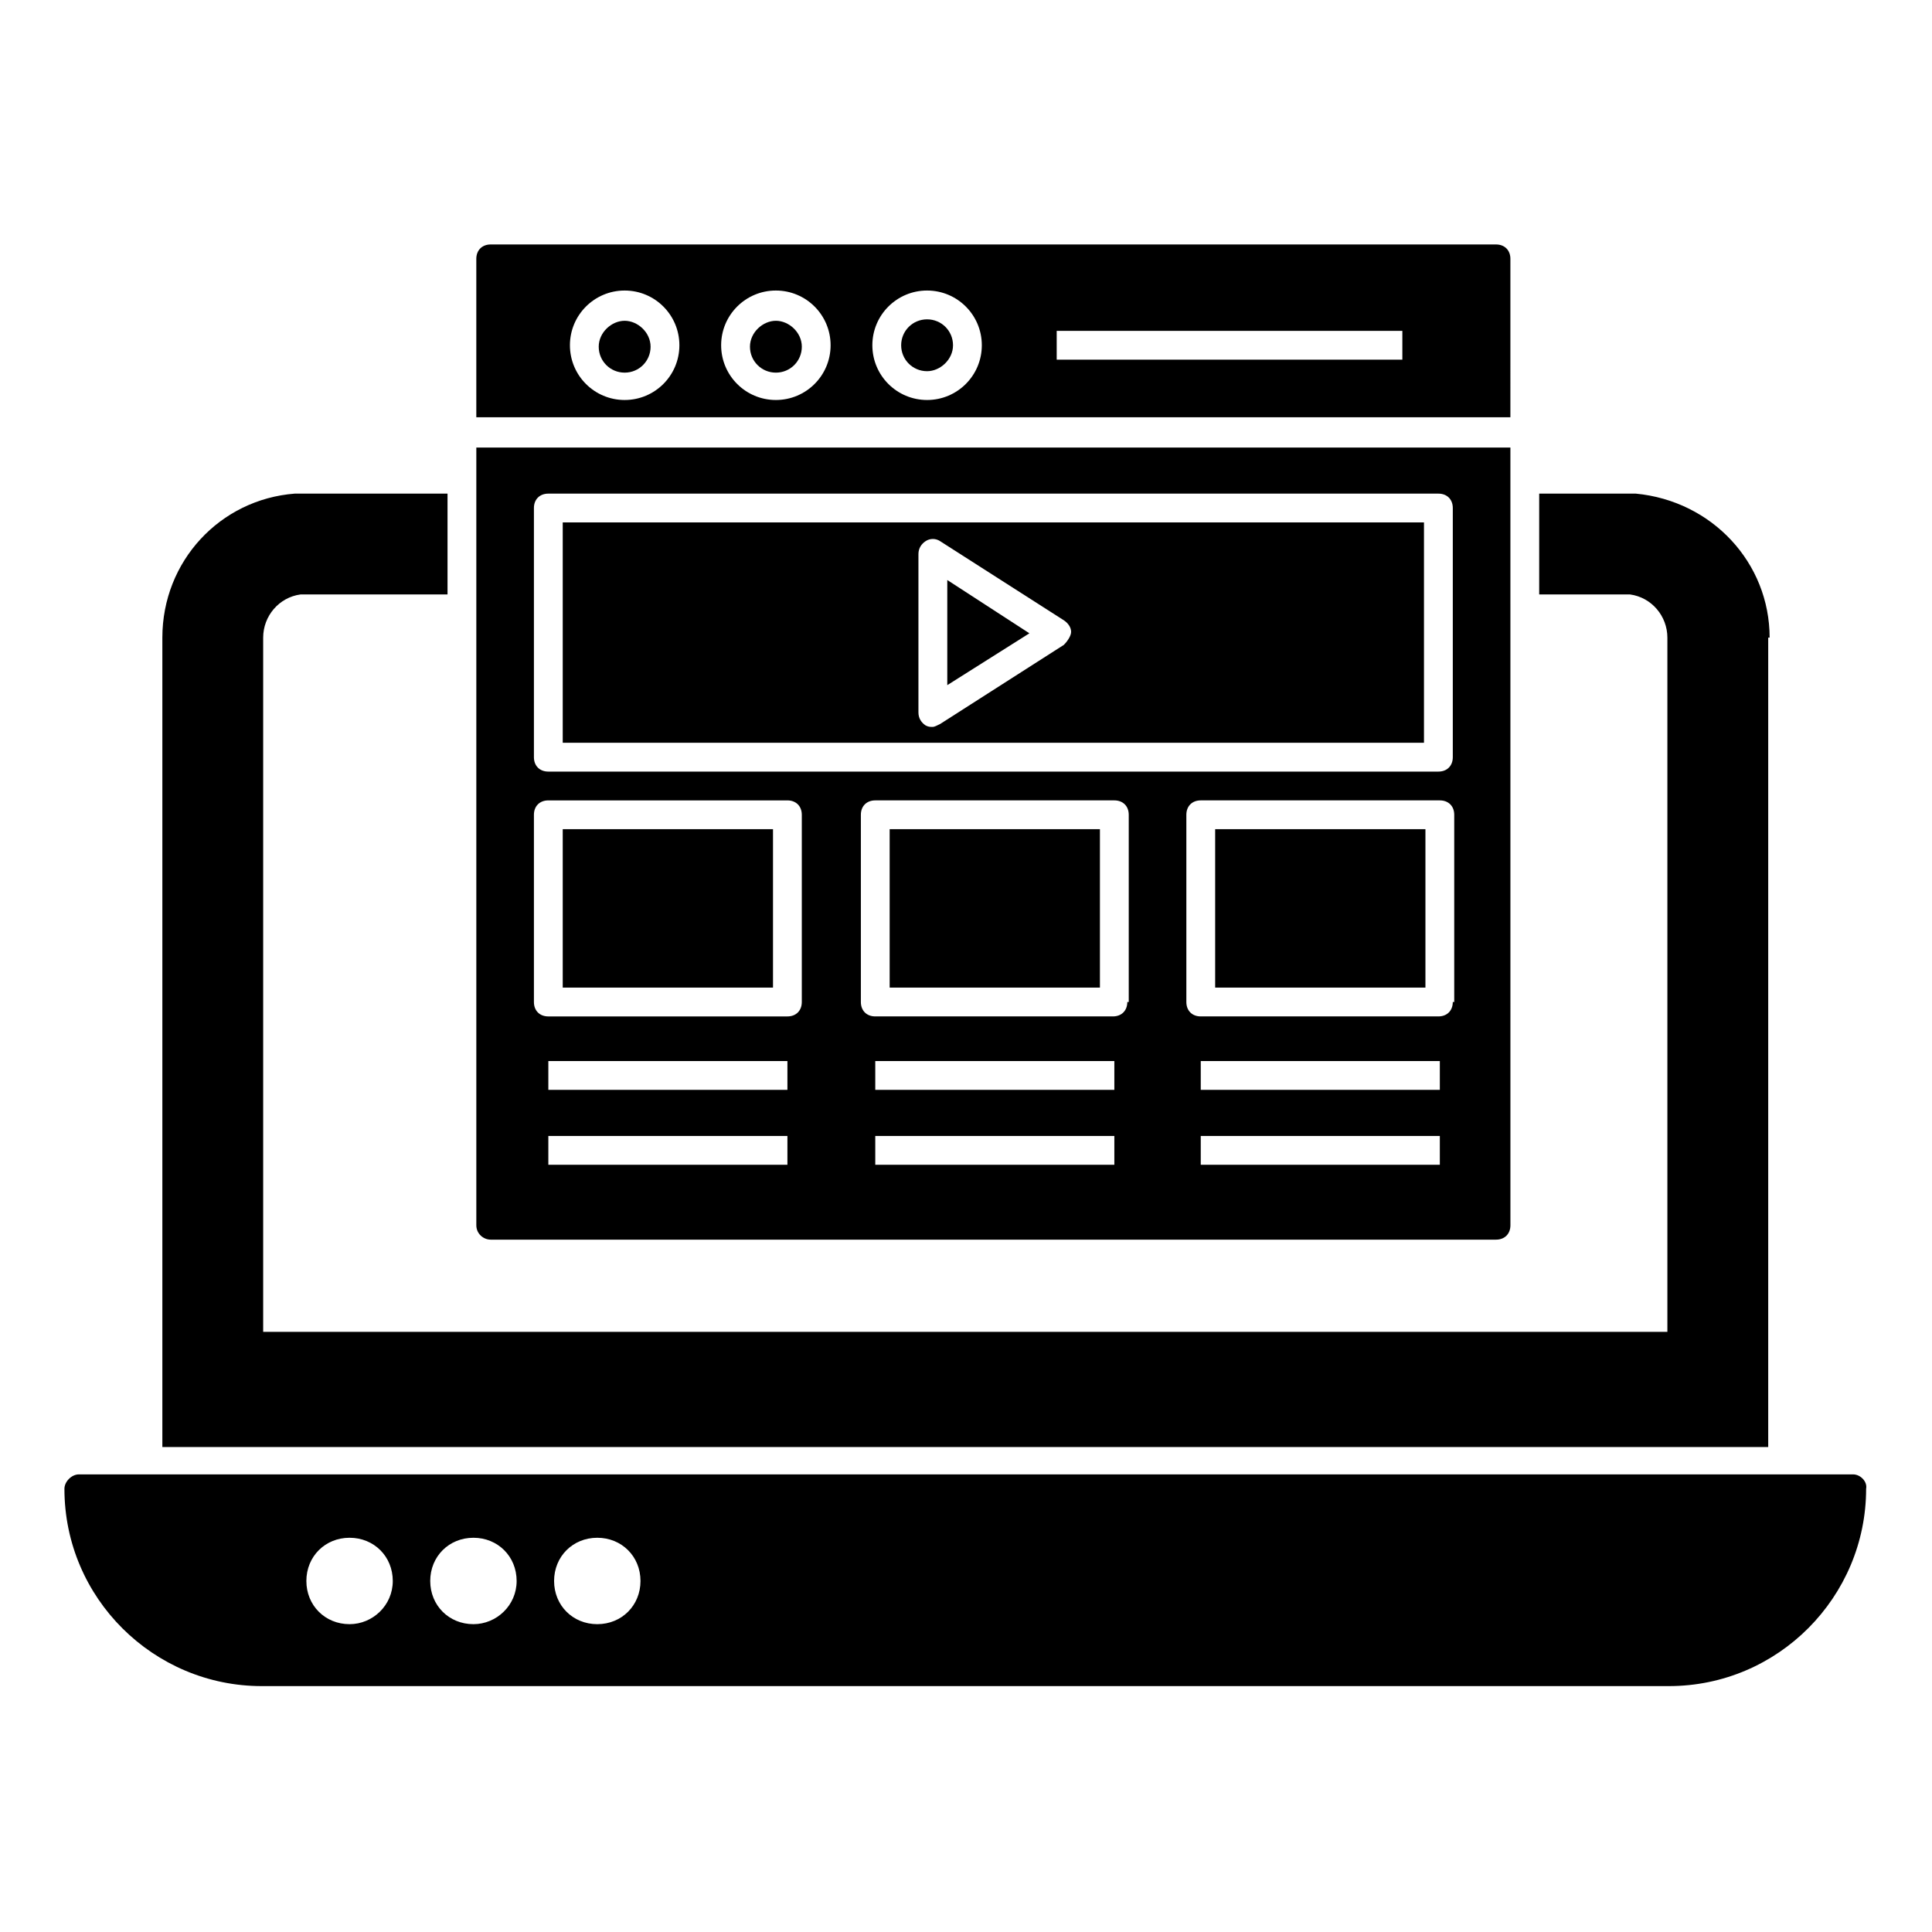
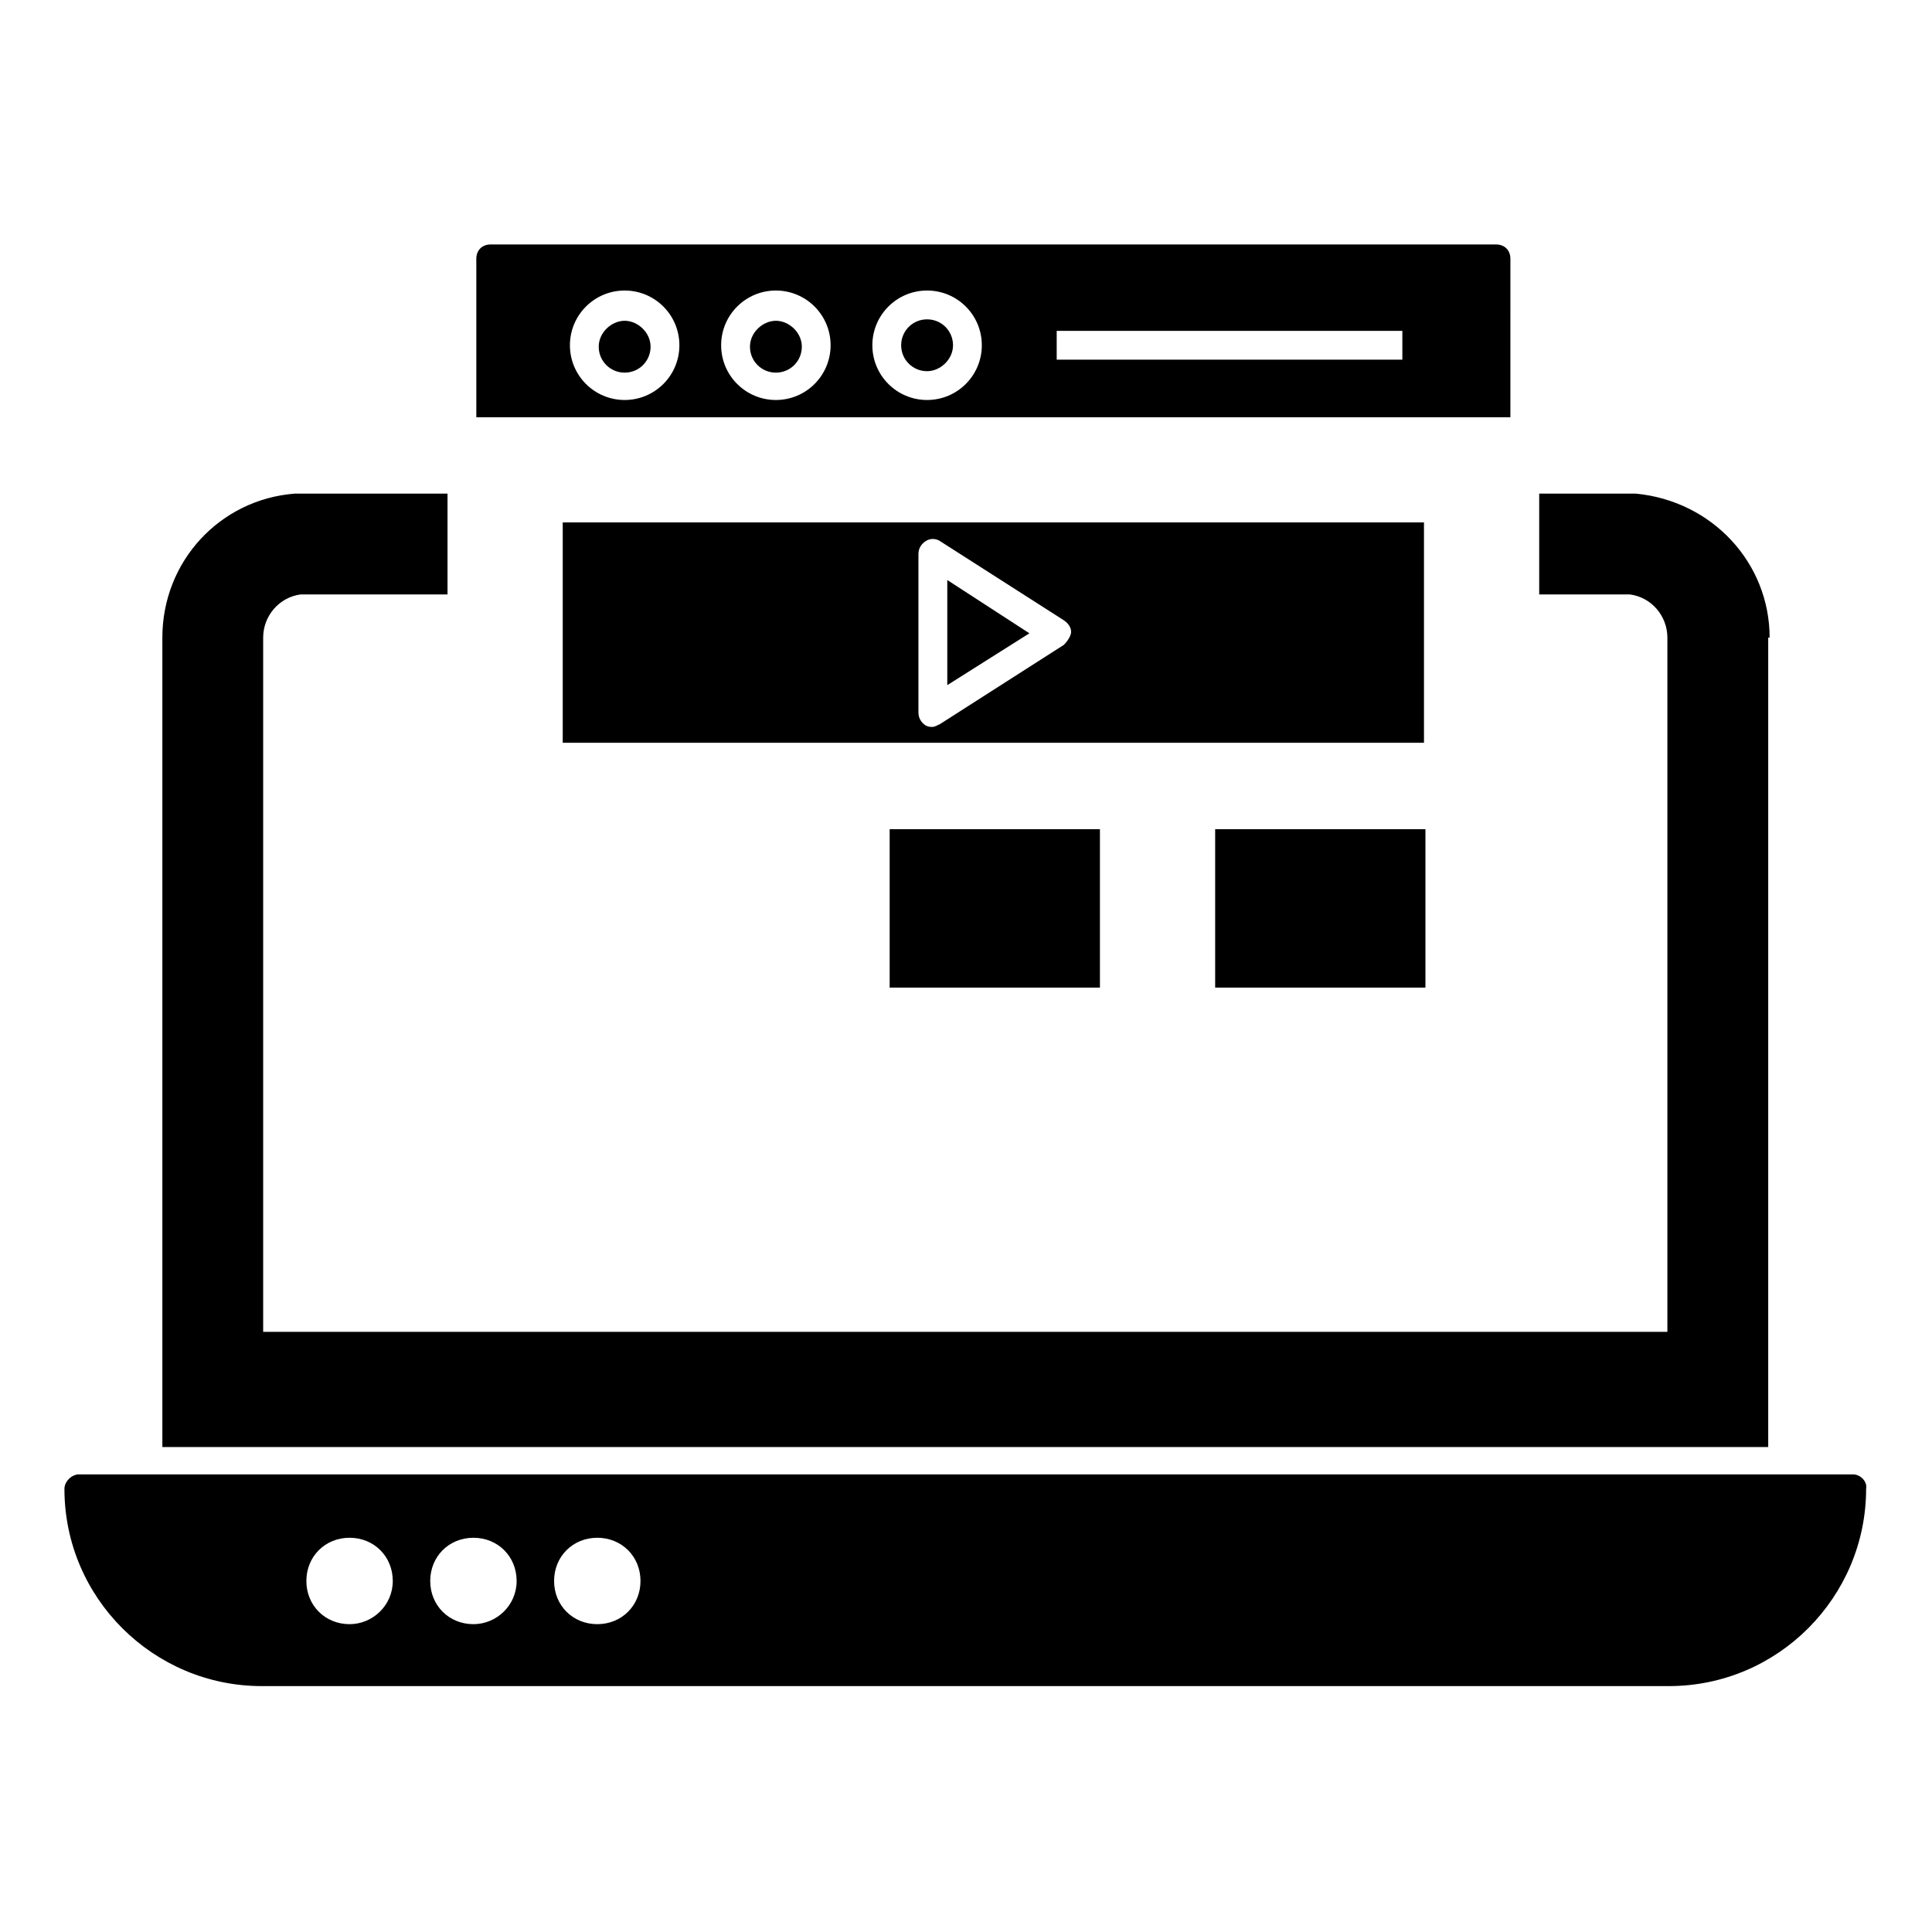
<svg xmlns="http://www.w3.org/2000/svg" fill="#000000" width="800px" height="800px" version="1.1" viewBox="144 144 512 512">
  <g>
    <path d="m612.97 312.98c0-19.848-15.266-36.258-35.496-38.168h-25.57v26.719h24.047c5.727 0.762 9.922 5.727 9.922 11.449v183.97h-372.13v-183.97c0-5.727 4.199-10.688 9.922-11.449h38.934v-26.719h-40.461c-19.848 1.527-35.113 17.938-35.113 38.168v214.5h425.57v-214.5z" />
    <path d="m635.11 534.73h-470.22c-1.91 0-3.816 1.91-3.816 3.816 0 29.008 23.664 52.289 52.289 52.289h372.89c29.008 0 52.289-23.664 52.289-52.289 0.383-1.91-1.523-3.816-3.434-3.816zm-398.47 39.691c-6.488 0-11.449-4.961-11.449-11.449 0-6.488 4.961-11.449 11.449-11.449s11.449 4.961 11.449 11.449c0.004 6.488-5.34 11.449-11.449 11.449zm32.824 0c-6.488 0-11.449-4.961-11.449-11.449 0-6.488 4.961-11.449 11.449-11.449 6.488 0 11.449 4.961 11.449 11.449 0.004 6.488-5.34 11.449-11.449 11.449zm32.824 0c-6.488 0-11.449-4.961-11.449-11.449 0-6.488 4.961-11.449 11.449-11.449 6.488 0 11.449 4.961 11.449 11.449 0 6.488-4.961 11.449-11.449 11.449z" />
    <path d="m309.54 229.01c-3.434 0-6.871 3.055-6.871 6.871s3.055 6.871 6.871 6.871c3.816 0 6.871-3.055 6.871-6.871-0.004-3.816-3.438-6.871-6.871-6.871z" />
-     <path d="m274.05 472.52h266.41c2.289 0 3.816-1.527 3.816-3.816l-0.004-206.1h-274.04v206.1c0 2.289 1.906 3.816 3.816 3.816zm78.625-19.848h-63.359v-7.633h63.359zm0-19.844h-63.359v-7.633h63.359zm86.258 19.844h-62.977v-7.633h63.359v7.633zm0-19.844h-62.977v-7.633h63.359v7.633zm3.816-23.285c0 2.289-1.527 3.816-3.816 3.816h-62.977c-2.289 0-3.816-1.527-3.816-3.816v-49.617c0-2.289 1.527-3.816 3.816-3.816h63.359c2.289 0 3.816 1.527 3.816 3.816v49.617zm82.441 43.129h-62.977v-7.633h63.359v7.633zm0-19.844h-62.977v-7.633h63.359v7.633zm3.816-23.285c0 2.289-1.527 3.816-3.816 3.816h-62.977c-2.289 0-3.816-1.527-3.816-3.816v-49.617c0-2.289 1.527-3.816 3.816-3.816h63.359c2.289 0 3.816 1.527 3.816 3.816v49.617zm-243.51-130.91c0-2.289 1.527-3.816 3.816-3.816h235.88c2.289 0 3.816 1.527 3.816 3.816v66.031c0 2.289-1.527 3.816-3.816 3.816h-235.88c-2.289 0-3.816-1.527-3.816-3.816zm0 81.297c0-2.289 1.527-3.816 3.816-3.816h63.359c2.289 0 3.816 1.527 3.816 3.816v49.617c0 2.289-1.527 3.816-3.816 3.816h-63.359c-2.289 0-3.816-1.527-3.816-3.816z" />
    <path d="m349.62 229.01c-3.434 0-6.871 3.055-6.871 6.871s3.055 6.871 6.871 6.871c3.816 0 6.871-3.055 6.871-6.871s-3.438-6.871-6.871-6.871z" />
-     <path d="m293.13 363.74h55.723v41.984h-55.723z" />
    <path d="m379.77 363.74h55.723v41.984h-55.723z" />
    <path d="m395.04 325.57 21.758-13.738-21.758-14.121z" />
    <path d="m521.37 282.44h-228.24v58.395h228.24zm-95.418 32.445-32.824 20.992c-0.762 0.383-1.527 0.762-1.91 0.762-0.762 0-1.145 0-1.91-0.383-1.145-0.762-1.91-1.91-1.91-3.434v-41.984c0-1.527 0.762-2.672 1.91-3.434 1.145-0.762 2.672-0.762 3.816 0l32.824 20.992c1.145 0.762 1.91 1.91 1.91 3.055 0 1.141-1.145 2.668-1.906 3.434z" />
    <path d="m544.27 212.6c0-2.289-1.527-3.816-3.816-3.816h-266.41c-2.289 0-3.816 1.527-3.816 3.816v41.984h274.04zm-234.73 37.402c-8.016 0-14.504-6.488-14.504-14.504s6.488-14.504 14.504-14.504 14.504 6.488 14.504 14.504-6.488 14.504-14.504 14.504zm40.074 0c-8.016 0-14.504-6.488-14.504-14.504s6.488-14.504 14.504-14.504c8.016 0 14.504 6.488 14.504 14.504s-6.488 14.504-14.504 14.504zm40.074 0c-8.016 0-14.504-6.488-14.504-14.504s6.488-14.504 14.504-14.504 14.504 6.488 14.504 14.504-6.488 14.504-14.504 14.504zm125.95-10.688h-91.602v-7.633h91.602z" />
    <path d="m466.03 363.74h55.723v41.984h-55.723z" />
    <path d="m396.56 235.5c0-3.816-3.055-6.871-6.871-6.871s-6.871 3.055-6.871 6.871 3.055 6.871 6.871 6.871c3.438 0 6.871-3.055 6.871-6.871z" />
  </g>
</svg>